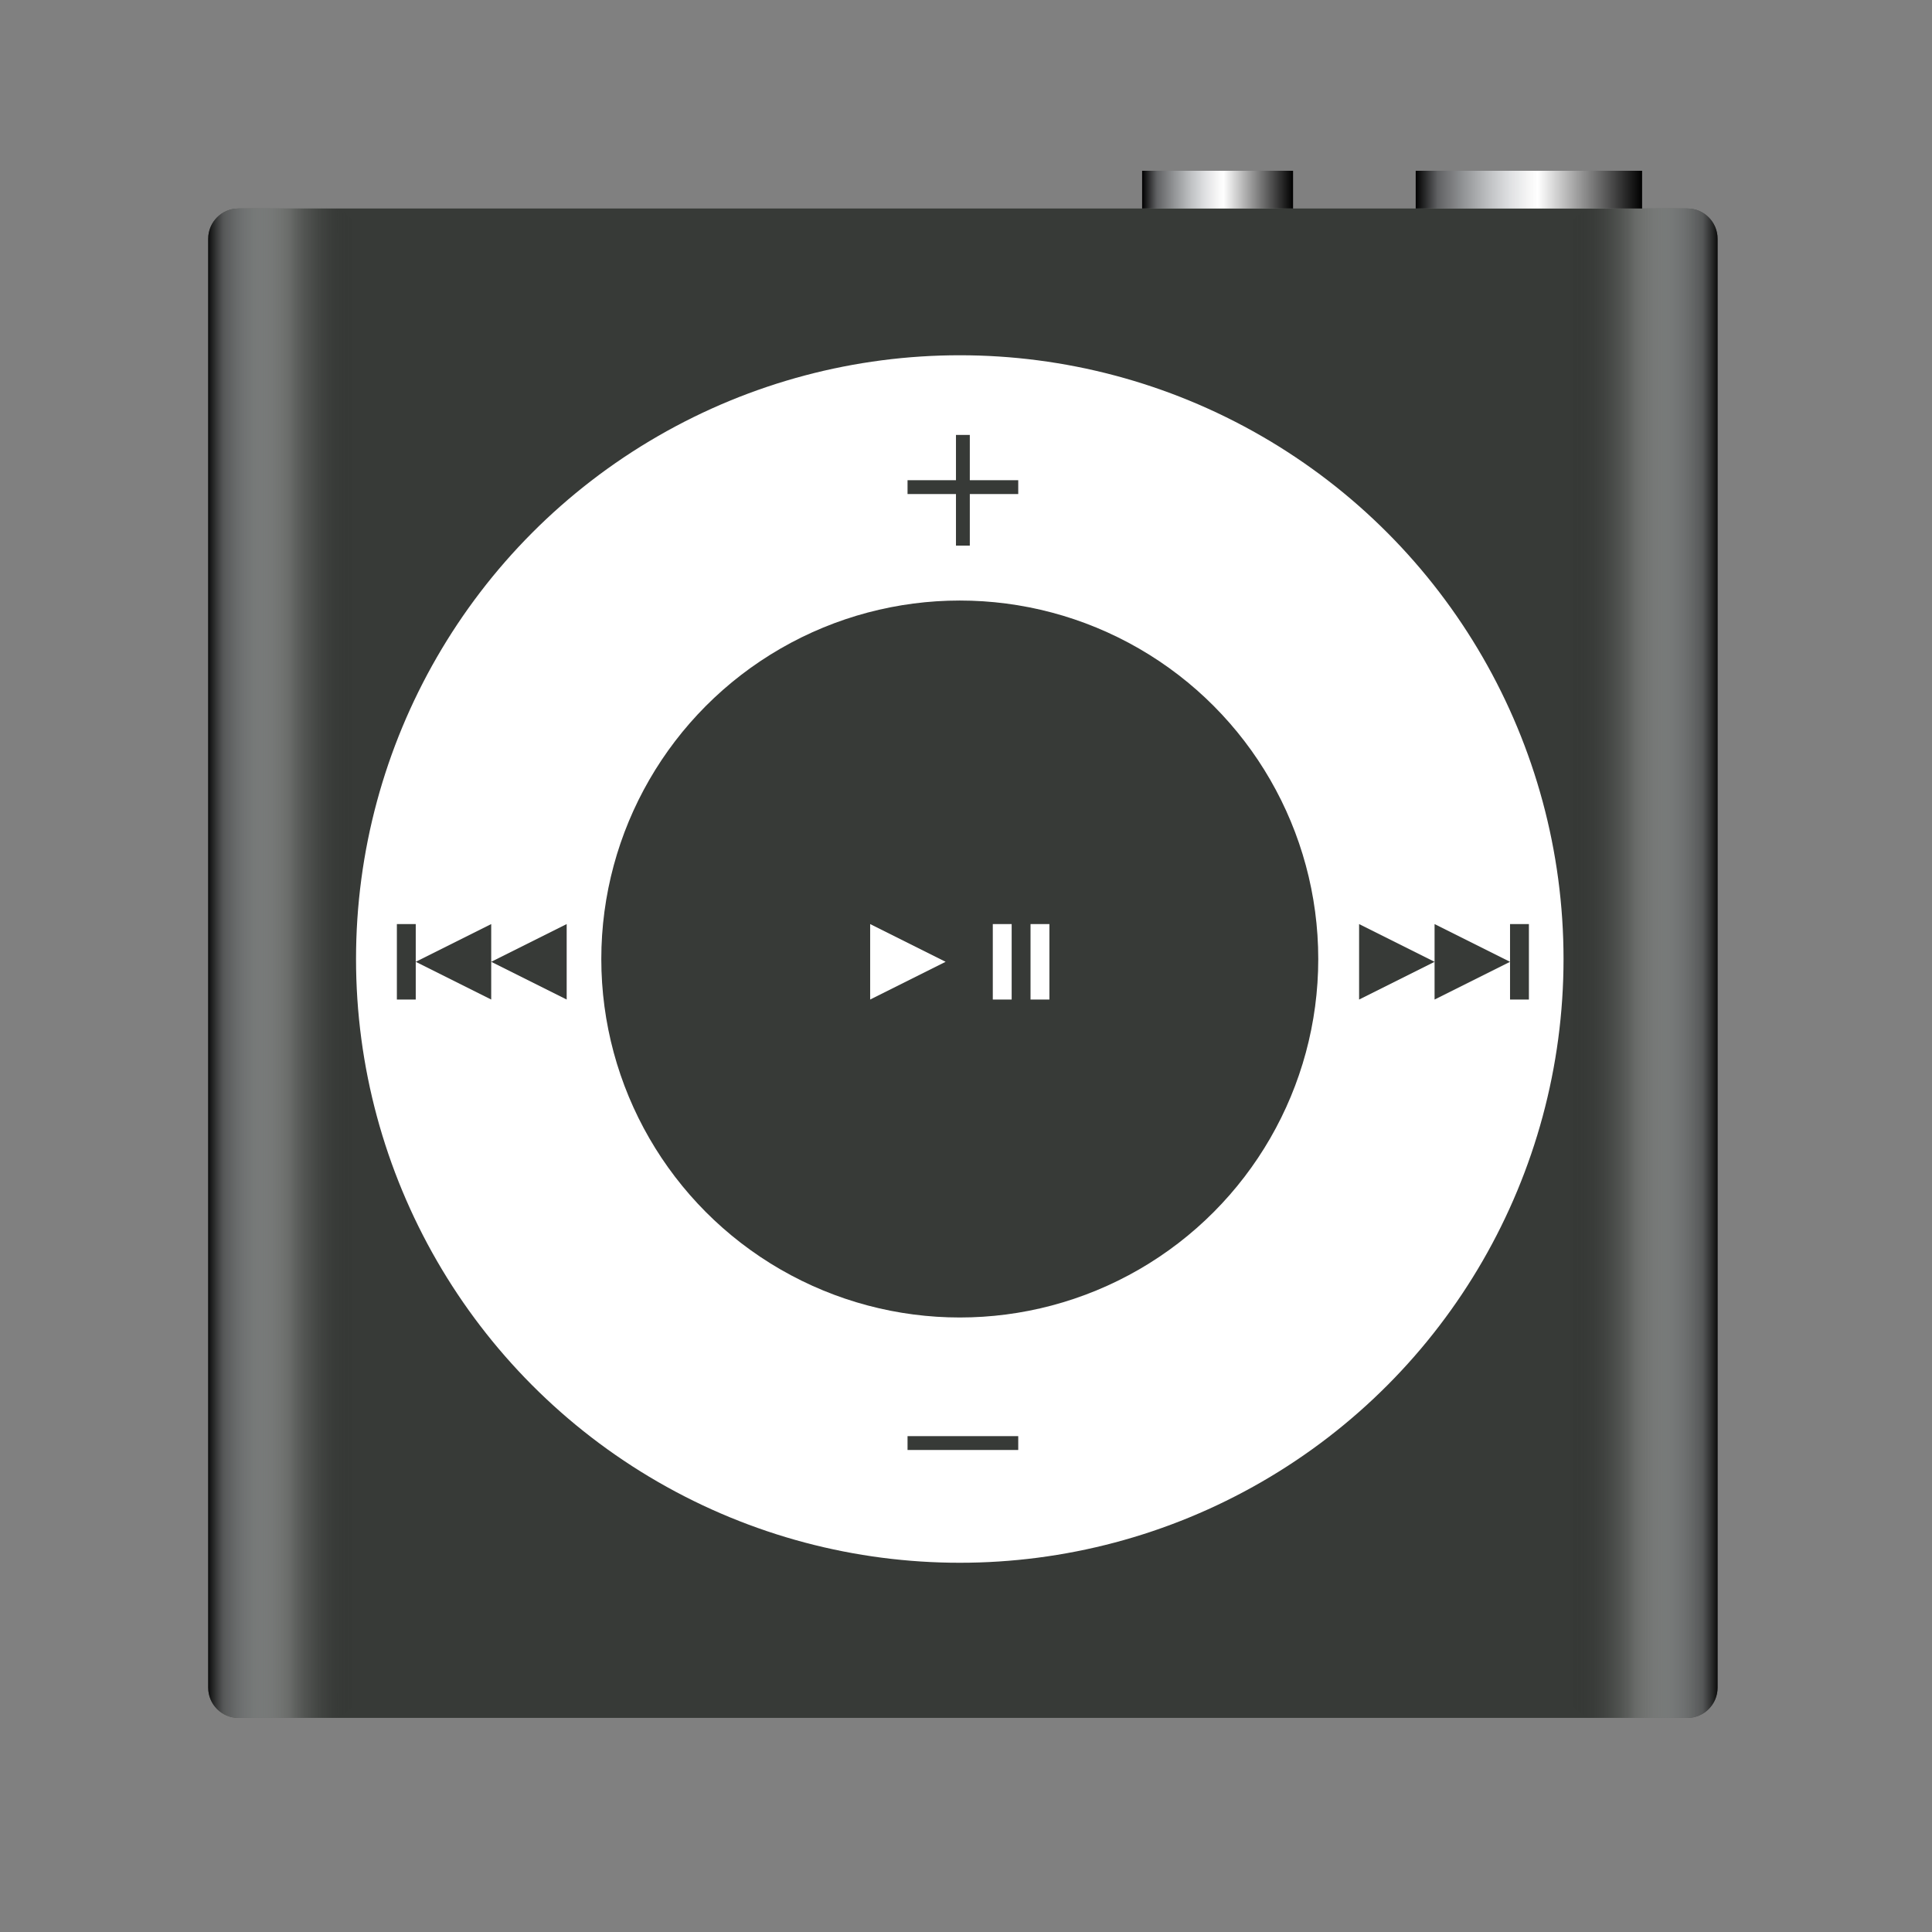
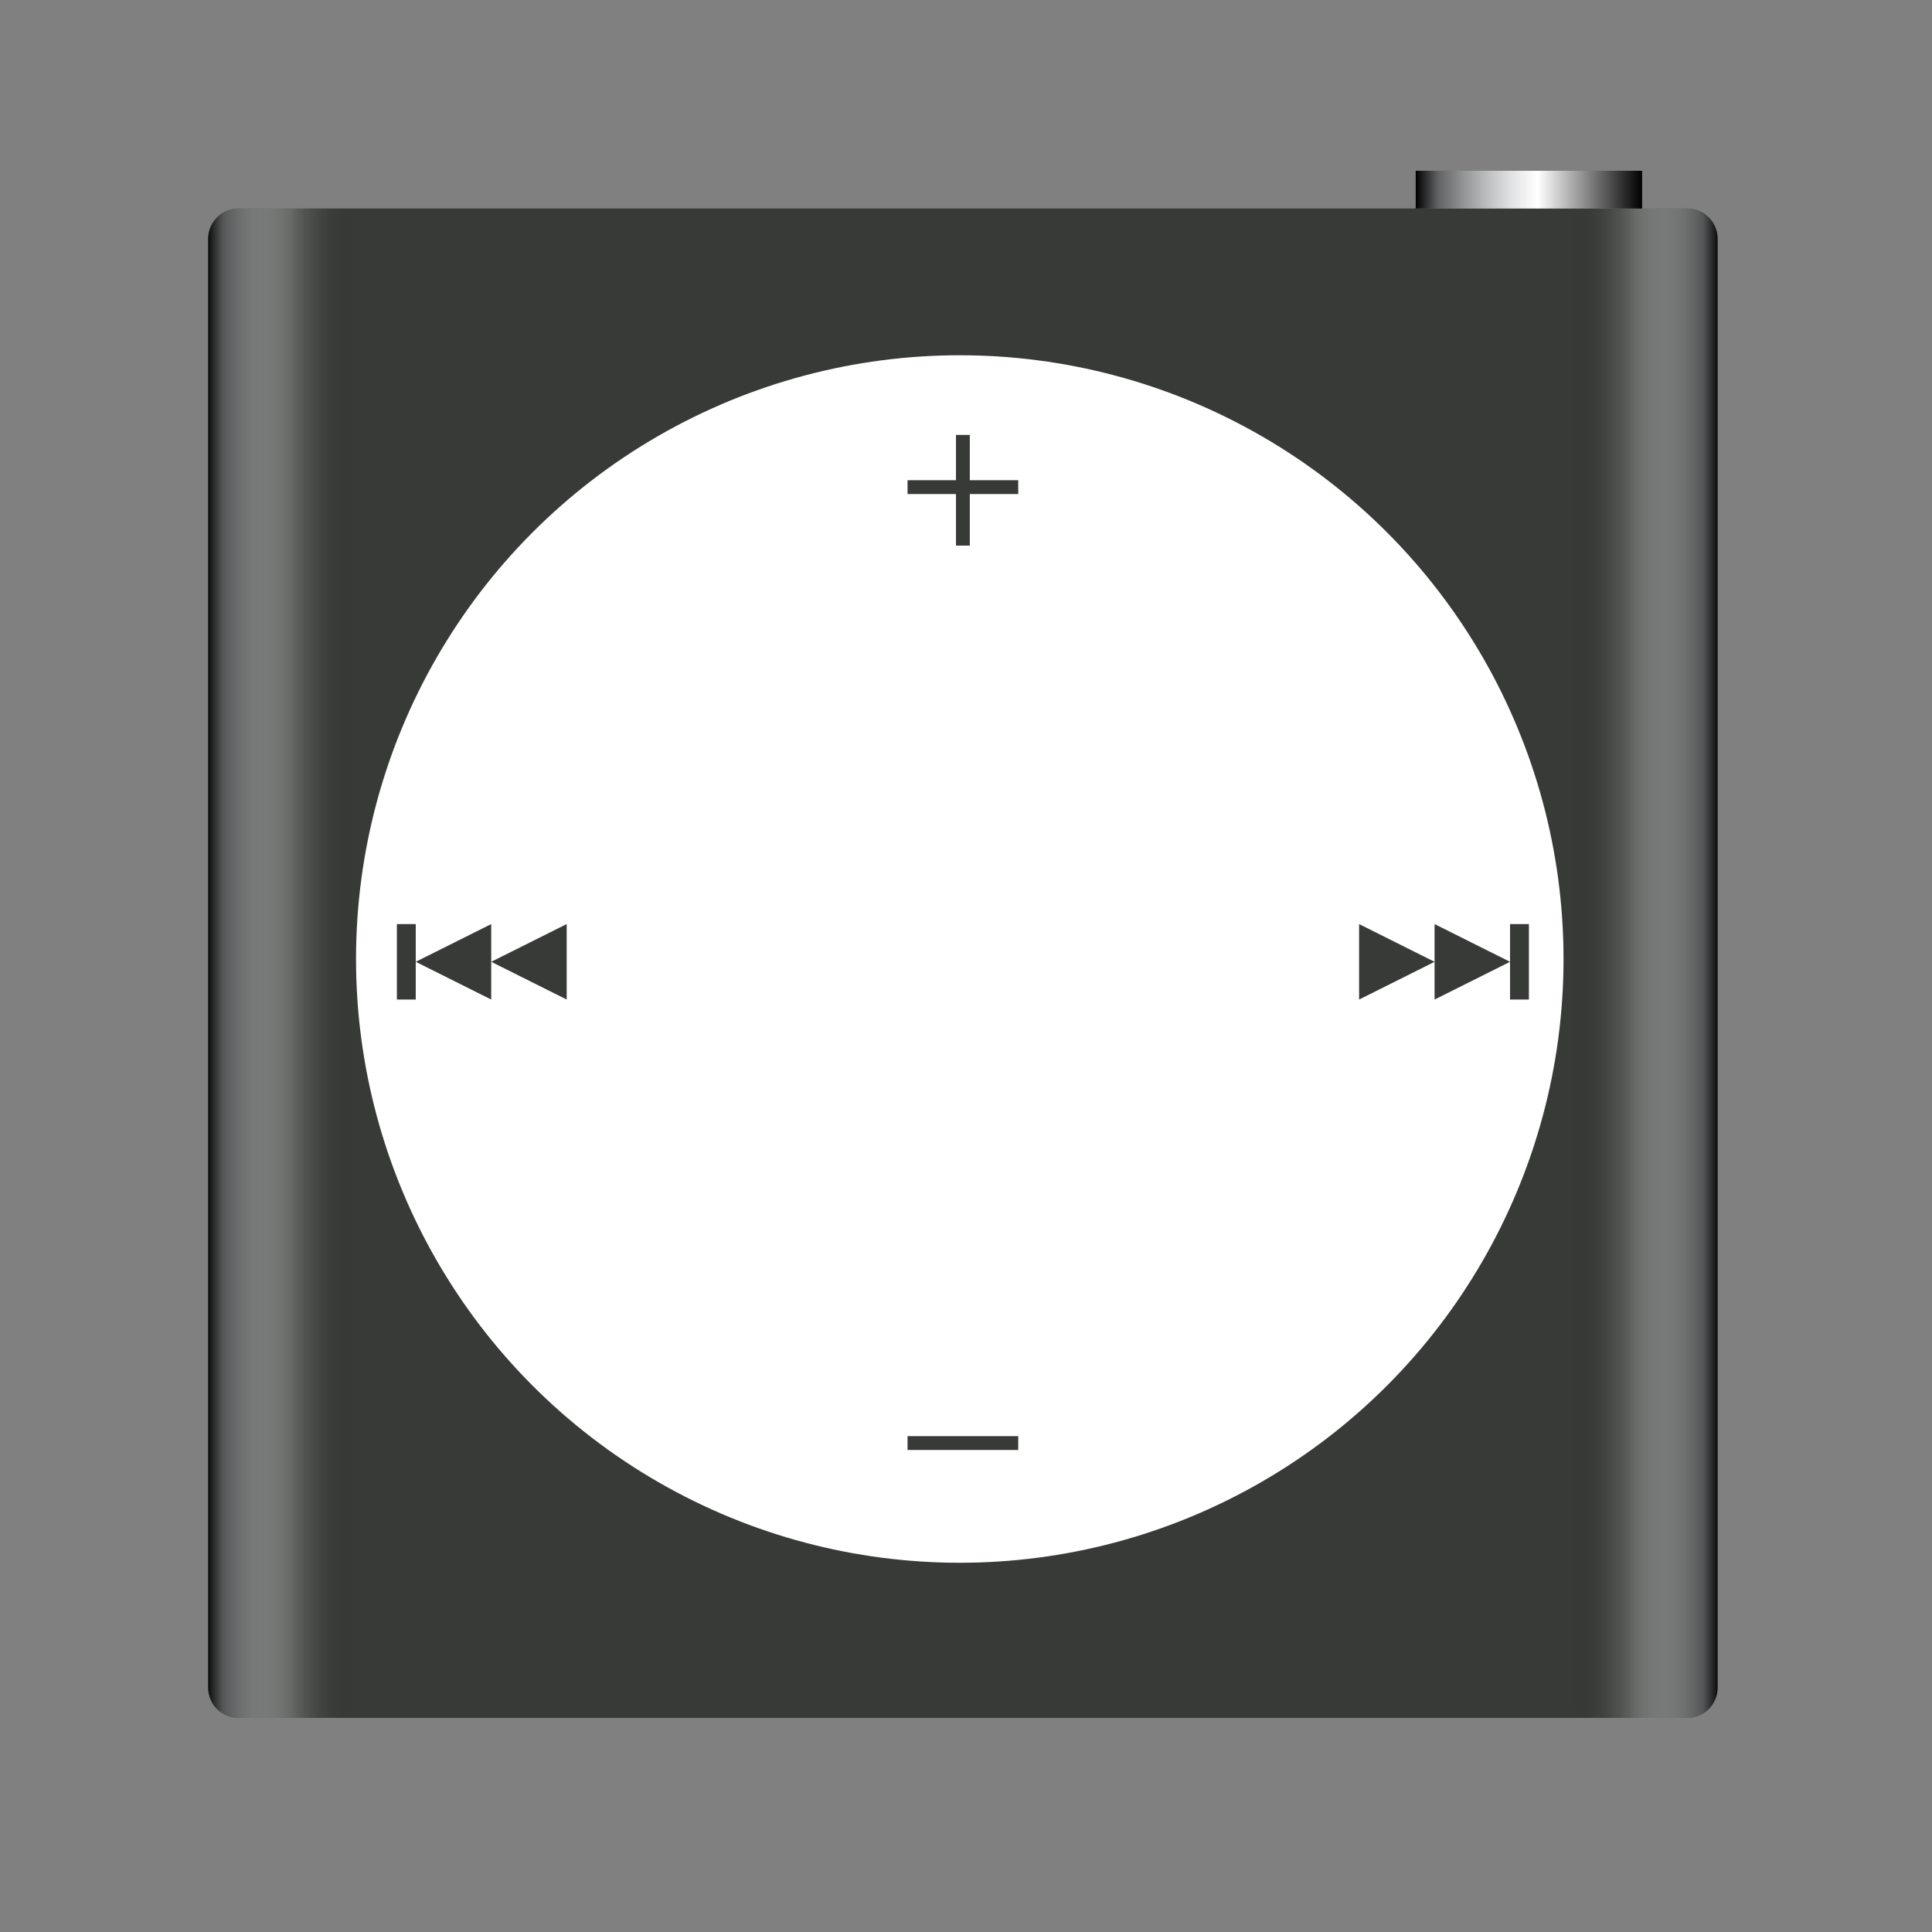
<svg xmlns="http://www.w3.org/2000/svg" enable-background="new 0 0 512 512" height="512px" version="1.1" viewBox="0 0 512 512" width="512px" xml:space="preserve">
  <rect x="0" y="0" width="512" height="512" fill="#808080" stroke="none" />
  <g id="Layer_9">
-     <path d="M455.176,447.26c0,4.418-3.582,8-8,8h-384c-4.418,0-8-3.582-8-8v-384c0-4.418,3.582-8,8-8h384   c4.418,0,8,3.582,8,8V447.26z" fill="#373A37" />
+     <path d="M455.176,447.26c0,4.418-3.582,8-8,8h-384c-4.418,0-8-3.582-8-8v-384c0-4.418,3.582-8,8-8h384   c4.418,0,8,3.582,8,8V447.26" fill="#373A37" />
    <linearGradient gradientUnits="userSpaceOnUse" id="SVGID_5_" x1="55.175" x2="95.175" y1="255.26" y2="255.26">
      <stop offset="0" style="stop-color:#000000;stop-opacity:0.8" />
      <stop offset="0.098" style="stop-color:#616264;stop-opacity:0.7" />
      <stop offset="0.218" style="stop-color:#959799;stop-opacity:0.578" />
      <stop offset="0.326" style="stop-color:#C0C2C4;stop-opacity:0.467" />
      <stop offset="0.419" style="stop-color:#E0E1E3;stop-opacity:0.372" />
      <stop offset="0.494" style="stop-color:#F5F5F5;stop-opacity:0.297" />
      <stop offset="0.539" style="stop-color:#FFFFFF;stop-opacity:0.25" />
      <stop offset="0.97" style="stop-color:#000000;stop-opacity:0" />
    </linearGradient>
    <path d="M95.175,447.26c0,4.418-3.582,8-8,8h-24c-4.418,0-8-3.582-8-8v-384c0-4.418,3.582-8,8-8h24   c4.418,0,8,3.582,8,8V447.26z" fill="url(#SVGID_5_)" />
    <linearGradient gradientTransform="matrix(-1 0 0 1 150.351 0)" gradientUnits="userSpaceOnUse" id="SVGID_6_" x1="-304.825" x2="-264.825" y1="255.26" y2="255.26">
      <stop offset="0" style="stop-color:#000000;stop-opacity:0.8" />
      <stop offset="0.098" style="stop-color:#616264;stop-opacity:0.7" />
      <stop offset="0.218" style="stop-color:#959799;stop-opacity:0.578" />
      <stop offset="0.326" style="stop-color:#C0C2C4;stop-opacity:0.467" />
      <stop offset="0.419" style="stop-color:#E0E1E3;stop-opacity:0.372" />
      <stop offset="0.494" style="stop-color:#F5F5F5;stop-opacity:0.297" />
      <stop offset="0.539" style="stop-color:#FFFFFF;stop-opacity:0.25" />
      <stop offset="0.97" style="stop-color:#000000;stop-opacity:0" />
    </linearGradient>
    <path d="M415.176,447.26c0,4.418,3.581,8,8,8h24c4.418,0,8-3.582,8-8v-384c0-4.418-3.582-8-8-8h-24   c-4.419,0-8,3.582-8,8V447.26z" fill="url(#SVGID_6_)" />
    <circle cx="254.352" cy="254.148" fill="#FFFFFF" r="160" />
    <polygon fill="#373A37" points="269.843,127.26 257.009,127.26 257.009,115.26 253.342,115.26 253.342,127.26 240.509,127.26    240.509,130.927 253.342,130.927 253.342,144.594 257.009,144.594 257.009,130.927 269.843,130.927  " />
    <rect fill="#373A37" height="3.668" width="29.334" x="240.509" y="380.592" />
    <g>
      <polygon fill="#373A37" points="380.176,254.89 360.176,264.89 360.176,244.89   " />
      <polygon fill="#373A37" points="400.176,254.89 380.176,264.89 380.176,254.89 380.176,244.89   " />
      <polygon fill="#373A37" points="405.176,244.89 405.176,264.89 400.176,264.89 400.176,254.89 400.176,244.89   " />
    </g>
    <g>
      <polygon fill="#373A37" points="130.176,254.89 150.176,264.89 150.176,244.89   " />
      <polygon fill="#373A37" points="110.176,254.89 130.176,264.89 130.176,254.89 130.176,244.89   " />
      <polygon fill="#373A37" points="105.176,244.89 105.176,264.89 110.176,264.89 110.176,254.89 110.176,244.89   " />
    </g>
-     <circle cx="254.352" cy="254.148" fill="#373A37" r="95" />
    <g>
      <polygon fill="#FFFFFF" points="230.602,254.89 230.602,264.889 250.602,254.89 230.602,244.89   " />
-       <polygon fill="#FFFFFF" points="263.102,254.89 263.102,264.889 268.102,264.889 268.102,244.89 263.102,244.89   " />
      <polygon fill="#FFFFFF" points="273.102,244.89 273.102,254.89 273.102,264.889 278.102,264.889 278.102,244.89   " />
    </g>
    <linearGradient gradientUnits="userSpaceOnUse" id="SVGID_7_" x1="302.676" x2="342.676" y1="50.26" y2="50.26">
      <stop offset="0" style="stop-color:#000000" />
      <stop offset="0.098" style="stop-color:#616264" />
      <stop offset="0.218" style="stop-color:#959799" />
      <stop offset="0.326" style="stop-color:#C0C2C4" />
      <stop offset="0.419" style="stop-color:#E0E1E3" />
      <stop offset="0.494" style="stop-color:#F5F5F5" />
      <stop offset="0.539" style="stop-color:#FFFFFF" />
      <stop offset="1" style="stop-color:#000000" />
    </linearGradient>
-     <rect fill="url(#SVGID_7_)" height="10" width="40" x="302.676" y="45.26" />
    <linearGradient gradientUnits="userSpaceOnUse" id="SVGID_8_" x1="375.176" x2="435.176" y1="50.26" y2="50.26">
      <stop offset="0" style="stop-color:#000000" />
      <stop offset="0.098" style="stop-color:#616264" />
      <stop offset="0.218" style="stop-color:#959799" />
      <stop offset="0.326" style="stop-color:#C0C2C4" />
      <stop offset="0.419" style="stop-color:#E0E1E3" />
      <stop offset="0.494" style="stop-color:#F5F5F5" />
      <stop offset="0.539" style="stop-color:#FFFFFF" />
      <stop offset="1" style="stop-color:#000000" />
    </linearGradient>
    <rect fill="url(#SVGID_8_)" height="10" width="60" x="375.176" y="45.26" />
  </g>
</svg>